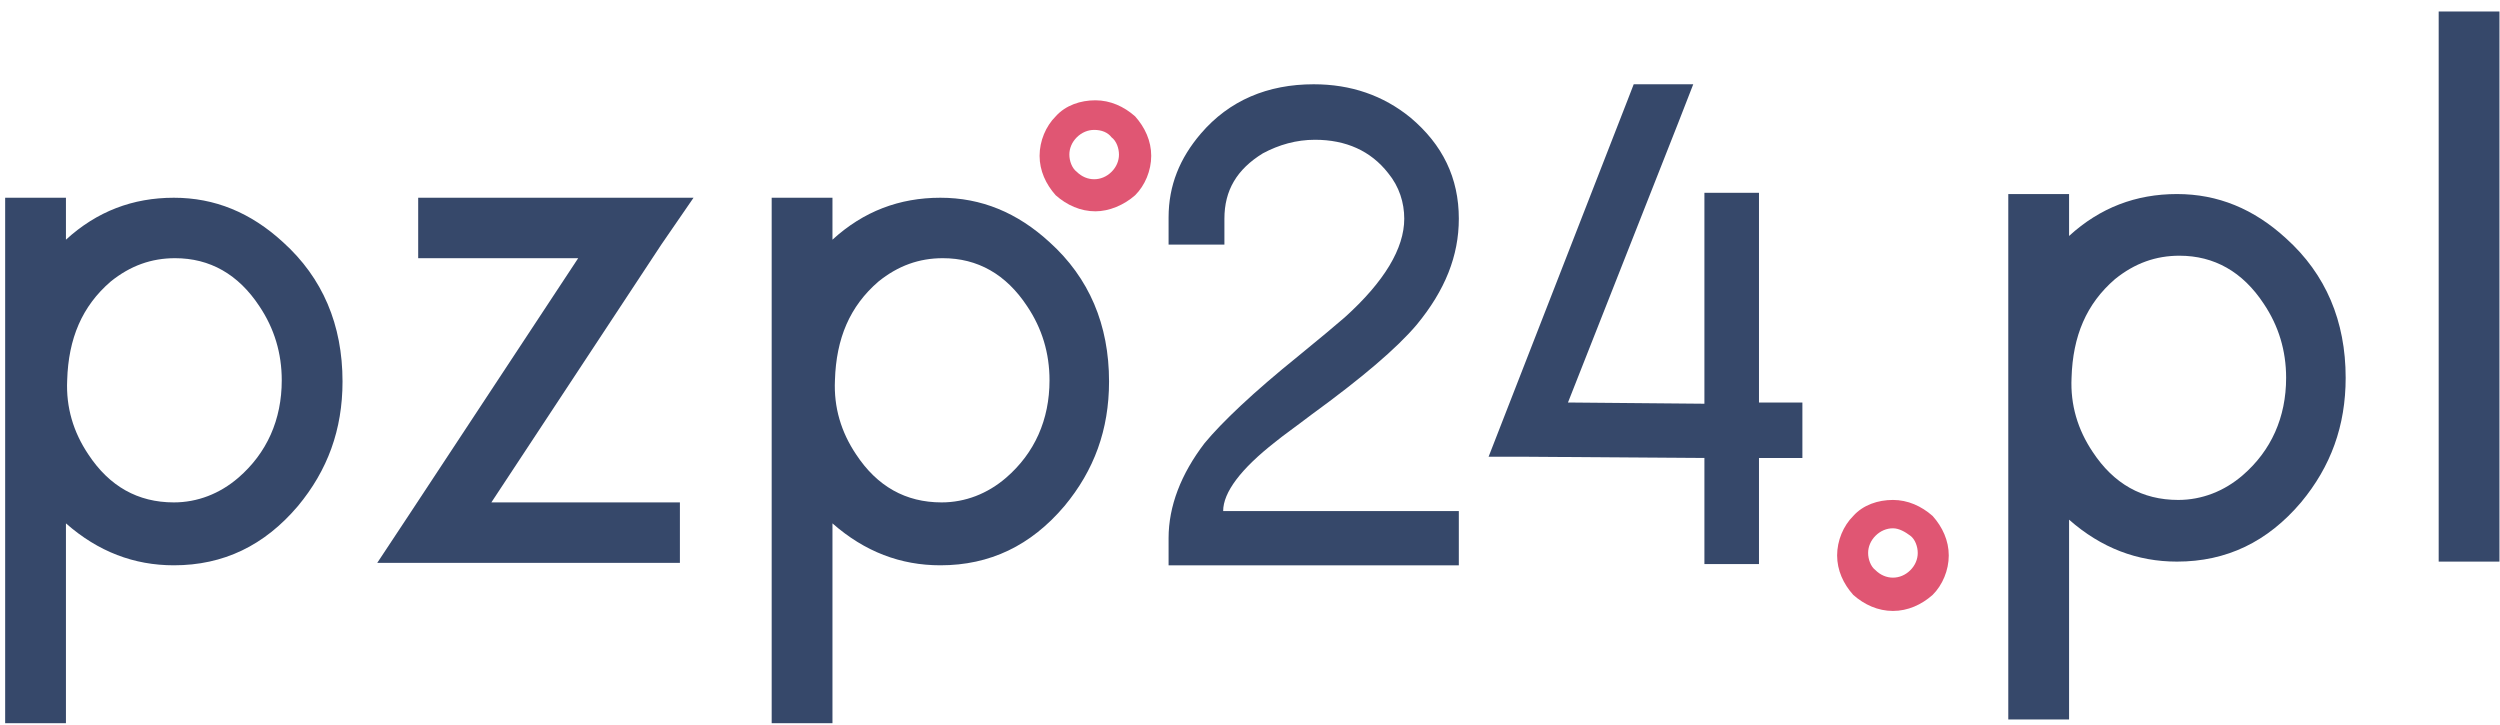
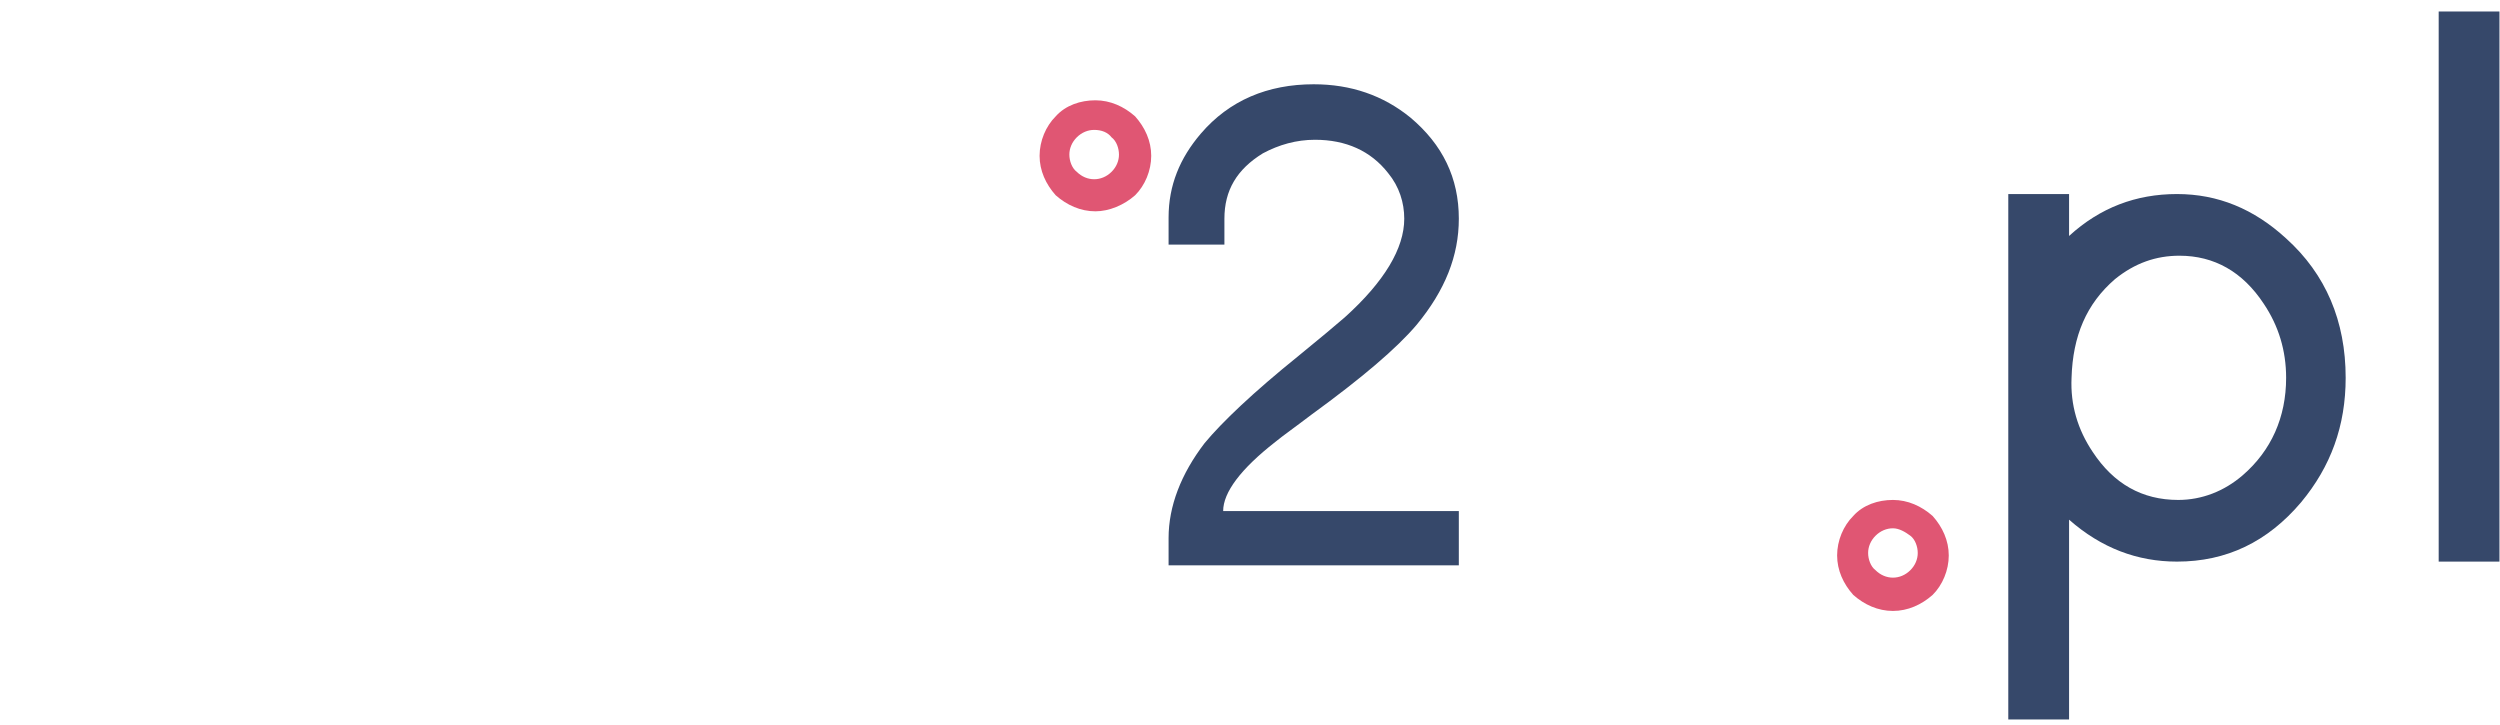
<svg xmlns="http://www.w3.org/2000/svg" width="207" height="60" viewBox="0 0 207 60" fill="none">
  <path d="M166.286 18.62V16.067H171.319V18.62V19.539C173.886 17.19 176.864 16.067 180.253 16.067C183.643 16.067 186.621 17.293 189.291 19.744C192.577 22.705 194.221 26.586 194.221 31.284C194.221 35.267 192.988 38.637 190.523 41.599C187.75 44.867 184.361 46.501 180.253 46.501C176.967 46.501 173.989 45.377 171.319 43.029V57.02V59.573H166.286V57.02V31.284V31.182V18.62ZM173.27 37.412C175.016 40.067 177.378 41.395 180.356 41.395C182.307 41.395 184.156 40.68 185.696 39.352C188.059 37.309 189.291 34.552 189.291 31.284C189.291 29.037 188.675 26.995 187.442 25.156C185.696 22.501 183.334 21.173 180.459 21.173C178.508 21.173 176.762 21.786 175.118 23.114C172.756 25.156 171.627 27.812 171.524 31.284C171.421 33.531 172.038 35.573 173.27 37.412Z" fill="#36486A" />
  <path d="M201.923 0.952H206.955V3.505V43.948V46.501H201.923V43.948V3.505V0.952Z" fill="#36486A" />
-   <path d="M0.427 18.927V16.373H5.46V18.927V19.846C8.027 17.497 11.005 16.373 14.394 16.373C17.784 16.373 20.762 17.599 23.432 20.05C26.718 23.012 28.361 26.892 28.361 31.59C28.361 35.573 27.129 38.944 24.664 41.905C21.892 45.173 18.502 46.807 14.394 46.807C11.108 46.807 8.13 45.684 5.46 43.335V57.327V59.88H0.427V57.327V31.488V31.386V18.927ZM7.308 37.616C9.054 40.271 11.416 41.599 14.394 41.599C16.346 41.599 18.194 40.884 19.735 39.556C22.097 37.514 23.329 34.756 23.329 31.488C23.329 29.241 22.713 27.199 21.481 25.361C19.735 22.705 17.373 21.378 14.497 21.378C12.546 21.378 10.8 21.99 9.157 23.318C6.795 25.361 5.665 28.016 5.562 31.488C5.46 33.735 6.076 35.778 7.308 37.616Z" fill="#36486A" />
-   <path d="M34.626 21.378V16.373H37.194H52.701H55.269H57.425L54.755 20.254L40.685 41.599H53.728H56.296V46.603H53.728H35.961H33.394H31.237L33.805 42.722L47.874 21.378H37.091H34.626Z" fill="#36486A" />
-   <path d="M63.895 18.927V16.373H68.928V18.927V19.846C71.495 17.497 74.473 16.373 77.862 16.373C81.251 16.373 84.23 17.599 86.9 20.05C90.186 23.012 91.829 26.892 91.829 31.59C91.829 35.573 90.597 38.944 88.132 41.905C85.359 45.173 81.97 46.807 77.862 46.807C74.576 46.807 71.598 45.684 68.928 43.335V57.327V59.88H63.895V57.327V31.488V31.386V18.927ZM70.879 37.616C72.625 40.271 74.987 41.599 77.965 41.599C79.916 41.599 81.765 40.884 83.305 39.556C85.668 37.514 86.9 34.756 86.9 31.488C86.9 29.241 86.284 27.199 85.051 25.361C83.305 22.705 80.943 21.378 78.068 21.378C76.117 21.378 74.371 21.99 72.728 23.318C70.365 25.361 69.236 28.016 69.133 31.488C69.03 33.735 69.647 35.778 70.879 37.616Z" fill="#36486A" />
  <path d="M101.278 20.254H96.759V18.007C96.759 15.352 97.683 13.105 99.429 11.063C101.791 8.305 104.975 6.978 108.775 6.978C111.856 6.978 114.526 7.897 116.785 9.735C119.456 11.982 120.791 14.739 120.791 18.11C120.791 21.173 119.661 24.033 117.299 26.892C115.656 28.833 112.78 31.284 108.569 34.348C107.234 35.369 106.207 36.084 105.591 36.595C102.716 38.841 101.278 40.782 101.278 42.314H118.531H120.791V46.807H118.531H96.759V44.56C96.759 41.905 97.786 39.25 99.737 36.697C101.175 34.961 103.743 32.51 107.542 29.446C109.288 28.016 110.521 26.995 111.342 26.28C114.629 23.318 116.272 20.561 116.272 18.11C116.272 16.782 115.861 15.454 114.937 14.331C113.499 12.492 111.445 11.573 108.878 11.573C107.337 11.573 105.899 11.982 104.564 12.697C102.408 14.024 101.381 15.761 101.381 18.11V20.254H101.278Z" fill="#36486A" />
-   <path d="M135.271 6.978H140.201L138.968 10.144L129.828 33.327L141.125 33.429V18.212V15.965H145.644V18.212V33.327H146.979H149.238V37.922H146.979H145.644V44.458V46.705H141.125V44.458V37.922L126.542 37.82H124.282H123.255L124.488 34.654L134.758 8.305L135.271 6.978Z" fill="#36486A" />
  <path d="M90.7 17.497C90.7 17.497 90.597 17.497 90.7 17.497C89.468 17.497 88.338 16.986 87.413 16.169C86.592 15.25 86.078 14.127 86.078 12.901C86.078 11.675 86.592 10.45 87.413 9.633C88.235 8.714 89.468 8.305 90.7 8.305C91.932 8.305 93.062 8.816 93.986 9.633C94.808 10.552 95.321 11.675 95.321 12.901C95.321 14.127 94.808 15.352 93.986 16.169C93.062 16.986 91.83 17.497 90.7 17.497ZM90.597 10.756C90.084 10.756 89.57 10.961 89.159 11.369C88.749 11.778 88.543 12.288 88.543 12.799C88.543 13.31 88.749 13.922 89.159 14.229C89.57 14.637 90.084 14.841 90.597 14.841C91.111 14.841 91.624 14.637 92.035 14.229C92.446 13.82 92.651 13.31 92.651 12.799C92.651 12.288 92.446 11.675 92.035 11.369C91.727 10.961 91.213 10.756 90.597 10.756Z" fill="#E05673" />
  <path d="M156.735 50.586C155.503 50.586 154.373 50.075 153.449 49.258C152.627 48.339 152.114 47.216 152.114 45.99C152.114 44.765 152.627 43.539 153.449 42.722C154.271 41.803 155.503 41.395 156.735 41.395C157.968 41.395 159.097 41.905 160.022 42.722C160.843 43.641 161.357 44.765 161.357 45.99C161.357 47.216 160.843 48.441 160.022 49.258C159.097 50.075 157.968 50.586 156.735 50.586ZM156.735 43.743C156.222 43.743 155.708 43.948 155.298 44.356C154.887 44.765 154.681 45.275 154.681 45.786C154.681 46.297 154.887 46.91 155.298 47.216C155.708 47.624 156.222 47.829 156.735 47.829C157.249 47.829 157.762 47.624 158.173 47.216C158.584 46.807 158.789 46.297 158.789 45.786C158.789 45.275 158.584 44.663 158.173 44.356C157.762 44.05 157.249 43.743 156.735 43.743Z" fill="#E05673" />
</svg>